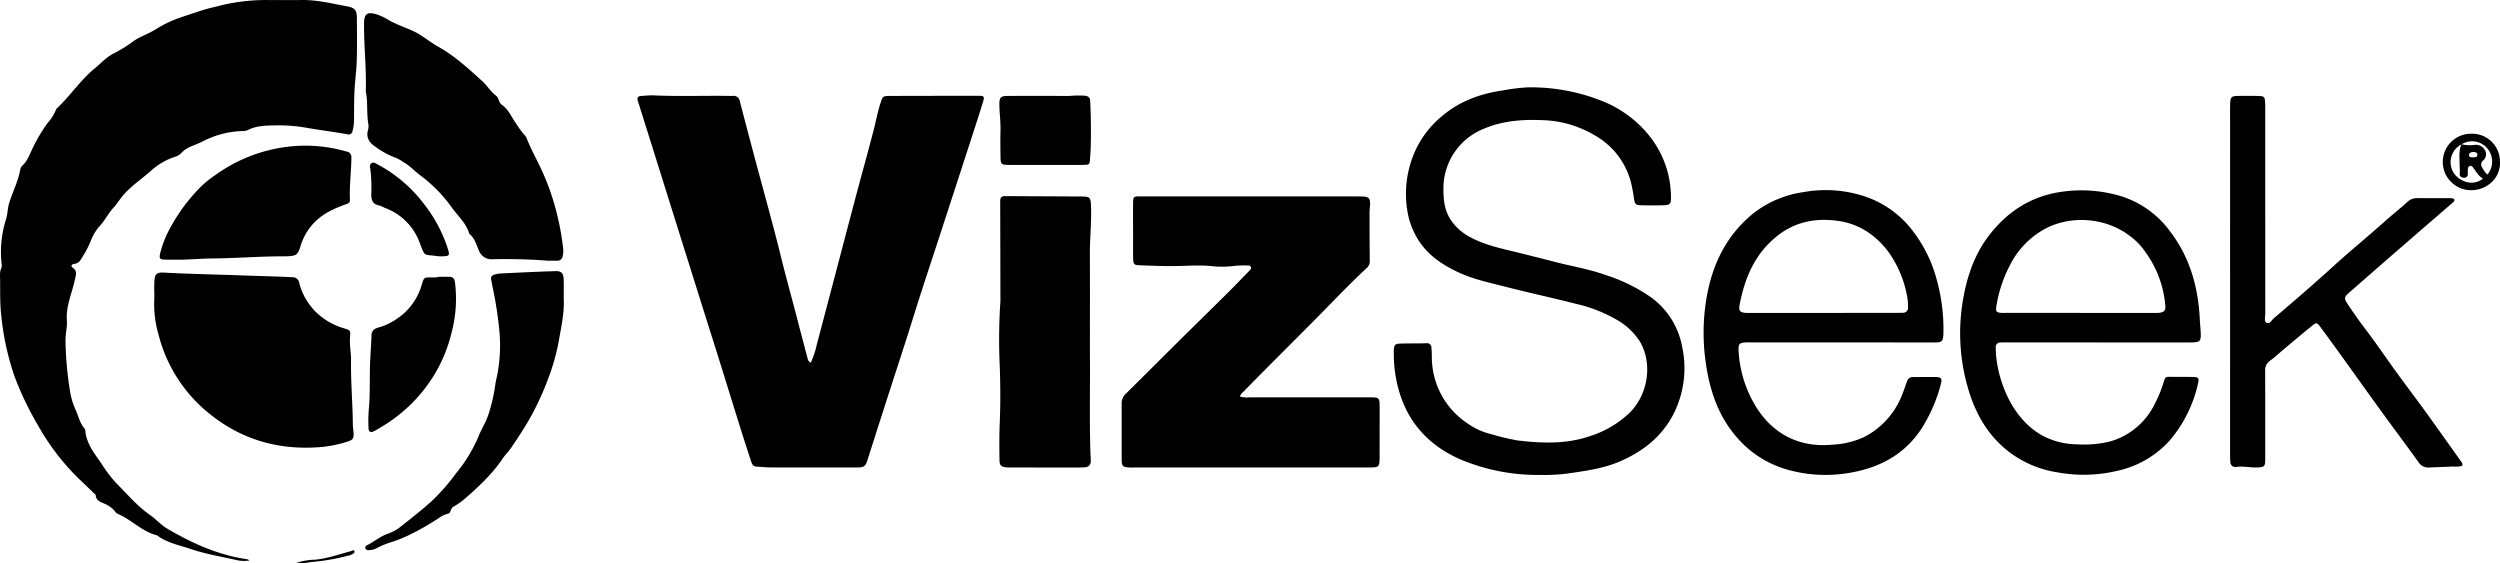
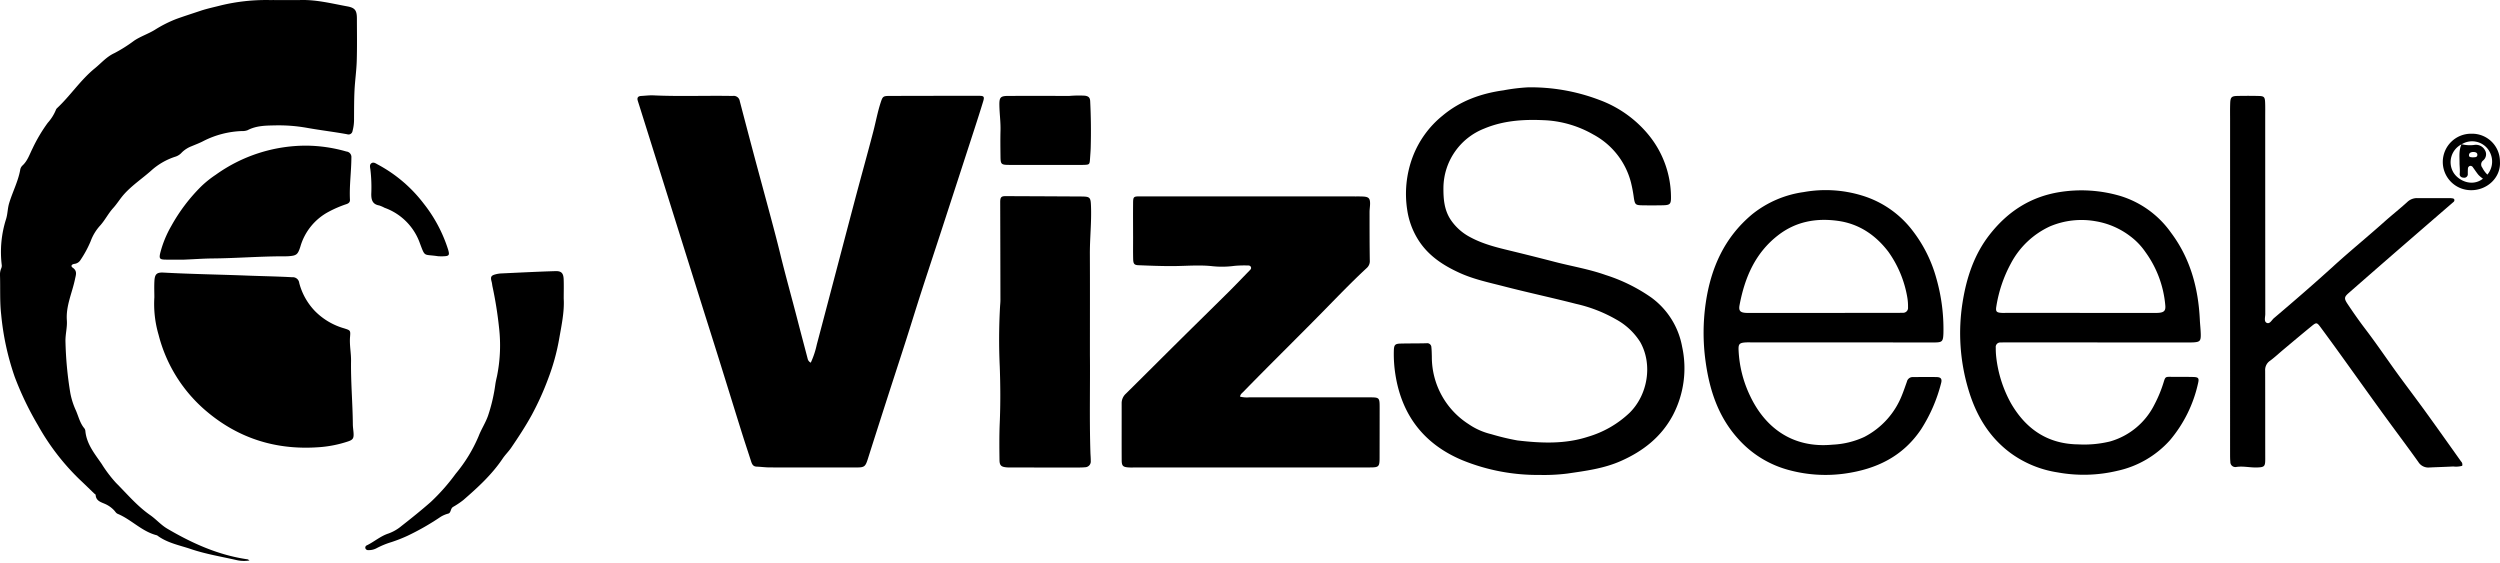
<svg xmlns="http://www.w3.org/2000/svg" width="710.008" height="160" viewBox="0 0 710.008 160">
  <g id="Layer_2" data-name="Layer 2">
    <g id="Layer_1-2" data-name="Layer 1">
      <g>
        <path d="M230.262,103.002a24.28,24.28,0,0,0,1.703-5.115c3.635-13.716,7.222-27.445,10.85-41.163,1.709-6.46,3.516-12.894,5.2-19.361.711-2.73,1.213-5.512,2.088-8.203.556-1.709.686-1.908,2.427-1.914q12.822-.044,25.643-.031c1.247 0,1.448.266,1.066,1.525-.818,2.702-1.685,5.389-2.557,8.075q-4.69,14.449-9.398,28.892c-1.9,5.828-3.837,11.644-5.721,17.477-1.461,4.524-2.85,9.071-4.3,13.599-1.721,5.373-3.481,10.734-5.211,16.105q-2.818,8.752-5.605,17.513c-.651,2.047-.956,2.355-3.039,2.359q-12.408.025-24.817-.01c-1.236-.003-2.471-.179-3.708-.224-1.067-.038-1.341-.794-1.603-1.607-.887-2.753-1.806-5.496-2.67-8.256-2.158-6.897-4.284-13.803-6.44-20.701-1.768-5.654-3.567-11.298-5.341-16.95q-6.284-20.018-12.557-40.039-2.32-7.396-4.647-14.79c-.165-.526-.337-1.05-.498-1.577-.273-.889.106-1.309.99-1.355,1.169-.061,2.343-.217,3.507-.163,7.097.329,14.197.054,21.295.148.414.005.828.021,1.241.005a1.729,1.729,0,0,1,1.935,1.463q2.009,7.698,4.055,15.387c1.6,5.988,3.24,11.965,4.839,17.953.87,3.258,1.736,6.523,2.534,9.793,1.567,6.426,3.361,12.79,5.011,19.192.927,3.597,1.893,7.189,2.829,10.786A1.658,1.658,0,0,0,230.262,103.002Z" />
        <path d="M70.867,159.169a9.398,9.398,0,0,1-3.573-.076c-4.363-1.002-8.825-1.717-13.044-3.146-3.212-1.088-6.681-1.718-9.516-3.813a.555.555,0,0,0-.176-.108c-4.242-1.053-7.201-4.447-11.12-6.088-.476-.199-.695-.644-1.022-.992a7.797,7.797,0,0,0-2.496-1.789c-1.194-.541-2.66-.854-2.756-2.604-.008-.148-.284-.279-.432-.422-1.39-1.336-2.765-2.689-4.173-4.006A66.389,66.389,0,0,1,10.782,120.781a88.352,88.352,0,0,1-6.608-13.76A75.318,75.318,0,0,1,.337,89.349C-.084,85.697.117,82.055.006,78.41a4.806,4.806,0,0,1,.272-2.033,2.083,2.083,0,0,0,.235-.982,30.738,30.738,0,0,1,1.221-13.21c.448-1.45.414-2.964.855-4.442.944-3.162,2.511-6.11,3.129-9.374a2.197,2.197,0,0,1,.594-1.297C7.812,45.738,8.396,43.84,9.253,42.141a44.74,44.74,0,0,1,4.314-7.265A12.708,12.708,0,0,0,15.869,31.221a1.289,1.289,0,0,1,.34-.511c3.809-3.558,6.659-8,10.76-11.333,1.823-1.481,3.266-3.253,5.556-4.303a41.508,41.508,0,0,0,5.564-3.515c1.805-1.216,3.942-1.907,5.835-3.054a35.167,35.167,0,0,1,6.253-3.154c2.258-.809,4.553-1.541,6.832-2.303C58.883,2.422,60.856,2.018,62.78,1.518A54.773,54.773,0,0,1,76.492.012C79.525.001,82.559.061,85.59.004c4.454-.084,8.738,1.022,13.062,1.81,2.207.402,2.701,1.191,2.708,3.449.012,3.997.075,7.997-.042,11.991-.083,2.814-.497,5.618-.636,8.432-.133,2.682-.114,5.371-.135,8.057a12.294,12.294,0,0,1-.429,3.474,1.148,1.148,0,0,1-1.541.906c-3.856-.7-7.761-1.157-11.606-1.853a45.767,45.767,0,0,0-9.008-.654c-2.61.044-5.235.087-7.649,1.361a4.1,4.1,0,0,1-1.616.243,26.084,26.084,0,0,0-10.885,2.813c-1.09.579-2.259,1.011-3.4,1.492a8.133,8.133,0,0,0-2.768,1.767A4.027,4.027,0,0,1,49.95,44.45a18.773,18.773,0,0,0-7.105,4.088c-2.53,2.226-5.355,4.109-7.626,6.642-1.105,1.233-1.963,2.684-3.04,3.866-1.401,1.538-2.301,3.38-3.652,4.917a13.495,13.495,0,0,0-2.788,4.558,30.607,30.607,0,0,1-2.839,5.26,2.361,2.361,0,0,1-1.831,1.168c-.662.116-1.118.589-.404,1.088,1.363.952.883,2.036.623,3.293-.802,3.873-2.601,7.536-2.302,11.652.139,1.911-.401,3.818-.397,5.76a103.035,103.035,0,0,0,1.365,14.789,20.899,20.899,0,0,0,1.622,5.084c.726,1.692,1.134,3.548,2.361,5.012a1.451,1.451,0,0,1,.306.759c.333,3.706,2.628,6.462,4.609,9.335a37.082,37.082,0,0,0,4.09,5.415c3.153,3.151,6.022,6.594,9.724,9.169,1.691,1.176,3.037,2.779,4.842,3.84,7.124,4.189,14.561,7.534,22.831,8.709C70.459,158.872,70.562,158.983,70.867,159.169Z" />
        <path d="M352.186,112.65a8.008,8.008,0,0,0,2.668.191q16.956.016,33.913.008c3.052.001,3.056.008,3.056,3.13q-0,7.03-.015,14.059c-.009,2.496-.216,2.713-2.715,2.715q-18.817.017-37.635.008-14.682.003-29.363.01c-.482 0-.966.016-1.447-.011-1.719-.096-2.078-.405-2.086-2.102-.026-5.375.003-10.751-.009-16.127a3.651,3.651,0,0,1,1.213-2.736c5.09-5.032,10.149-10.096,15.234-15.134,4.599-4.556,9.23-9.081,13.824-13.642,2.003-1.989,3.954-4.031,5.92-6.057.281-.289.683-.589.544-1.044-.178-.586-.753-.529-1.218-.526a30.45,30.45,0,0,0-3.508.117,26.389,26.389,0,0,1-6.189.098c-3.656-.411-7.29-.073-10.935-.04-3.37.03-6.742-.11-10.111-.243-1.194-.047-1.468-.397-1.504-1.76-.053-1.997-.017-3.997-.019-5.995-.004-3.308-.032-6.616-.002-9.924.016-1.768.162-1.871,1.912-1.871q30.708.005,61.415.013c.689 0,1.38-.009,2.067.033,1.514.092,1.924.521,1.913,2.051-.005.756-.148,1.511-.148,2.266.001,4.617-.006,9.235.068,13.851a2.603,2.603,0,0,1-.907,2.159c-4.341,4.024-8.438,8.306-12.579,12.522-7.435,7.57-15.018,14.992-22.418,22.596C352.762,111.641,352.26,111.941,352.186,112.65Z" />
        <path d="M437.262,134.883a56.533,56.533,0,0,1-21.792-4.116c-10.902-4.506-17.372-12.723-19.183-24.475a37.505,37.505,0,0,1-.435-6.592c.042-1.788.316-2.087,2.025-2.126,2.411-.055,4.825-.027,7.236-.089a1.188,1.188,0,0,1,1.407,1.152c.094.889.102,1.787.126,2.682a22.619,22.619,0,0,0,10.451,19.139,19.139,19.139,0,0,0,6.392,2.84,69.021,69.021,0,0,0,7.426,1.784c6.75.791,13.47,1.103,20.059-1.037a29.014,29.014,0,0,0,11.878-6.853c5.154-5.136,6.553-13.747,2.971-20.056a18.684,18.684,0,0,0-6.873-6.436,40.785,40.785,0,0,0-11.322-4.394c-6.805-1.746-13.682-3.215-20.479-4.972-4.246-1.097-8.582-1.996-12.633-3.844-4.795-2.187-9.03-4.978-11.853-9.576a21.931,21.931,0,0,1-3.01-8.297A29.842,29.842,0,0,1,401.2,44.582,27.669,27.669,0,0,1,409.699,32.839c5.023-4.203,10.932-6.301,17.319-7.191a52.646,52.646,0,0,1,6.969-.844,54.743,54.743,0,0,1,20.236,3.577,32.658,32.658,0,0,1,13.871,9.795,28.063,28.063,0,0,1,6.471,17.701c.028,2.1-.242,2.382-2.367,2.425q-2.894.06-5.79.008c-1.92-.036-2.077-.225-2.382-2.076a40.241,40.241,0,0,0-.838-4.463,21.535,21.535,0,0,0-10.682-13.567A30.738,30.738,0,0,0,439.38,34.184c-6.052-.342-12.085-.082-17.847,2.329a18.23,18.23,0,0,0-11.593,16.809c-.027,3.232.232,6.34,2.076,9.111a15.14,15.14,0,0,0,5.651,4.987c3.952,2.119,8.245,3.043,12.523,4.088q5.723,1.397,11.424,2.879c4.8,1.244,9.714,2.052,14.402,3.719a47.809,47.809,0,0,1,12.927,6.371,22.17,22.17,0,0,1,8.789,14.009A28.707,28.707,0,0,1,475.088,117.955c-3.297,6.147-8.428,10.175-14.761,12.974-4.889,2.161-10.047,2.81-15.222,3.567A53.874,53.874,0,0,1,437.262,134.883Z" />
        <path d="M595.667,97.247q-13.026,0-26.052.001c-.482 0-.965.002-1.447.02a1.277,1.277,0,0,0-1.364,1.458,22.811,22.811,0,0,0,.132,2.68,35.147,35.147,0,0,0,4.176,13.11c4.23,7.314,10.404,11.584,19.1,11.69a31.082,31.082,0,0,0,9.021-.823,20.292,20.292,0,0,0,12.659-10.536,36.42,36.42,0,0,0,2.591-6.297c.485-1.563.517-1.546,2.189-1.527,2.067.023,4.136-.014,6.202.041,1.494.04,1.723.346,1.388,1.764a37.5,37.5,0,0,1-7.965,16.167,28.015,28.015,0,0,1-14.931,8.71,41.219,41.219,0,0,1-17.011.453,30.424,30.424,0,0,1-13.256-5.427c-6.26-4.595-9.962-10.934-12.111-18.264a55.719,55.719,0,0,1-1.615-24.547c1.099-6.992,3.279-13.669,7.747-19.353,5.138-6.536,11.636-10.749,20.011-12.044a39.156,39.156,0,0,1,16.963,1.105A27.474,27.474,0,0,1,616.58,66.091c5.475,7.295,7.749,15.712,8.179,24.711.069,1.443.256,2.884.266,4.327.011,1.71-.327,1.999-2.066,2.106-.481.029-.964.025-1.447.025q-12.923.002-25.845.001Zm-5.014-8.383v.004q10.332,0,20.664-.001c.62-0,1.243.026,1.859-.032,1.48-.139,1.928-.672,1.77-2.17a30.126,30.126,0,0,0-5.648-15.096,18.982,18.982,0,0,0-4.259-4.448,22.201,22.201,0,0,0-9.887-4.291A22.974,22.974,0,0,0,582.234,64.275a23.811,23.811,0,0,0-11.173,10.613,37.845,37.845,0,0,0-4.084,12.068c-.263,1.541.013,1.827,1.566,1.906.343.017.689.002,1.033.002Q580.114,88.864,590.653,88.864Z" />
        <path d="M522.805,97.237q-12.612.001-25.223.001c-.689 0-1.382-.029-2.066.029-1.558.13-1.817.55-1.758,2.119a33.357,33.357,0,0,0,3.319,13.14c4.278,8.981,12.077,14.856,23.402,13.759a23.978,23.978,0,0,0,8.972-2.184,22.631,22.631,0,0,0,10.769-12.019c.492-1.212.905-2.456,1.349-3.688a1.671,1.671,0,0,1,1.648-1.306c2.274-.002,4.549-.058,6.821.004,1.216.033,1.573.558,1.227,1.793a44.546,44.546,0,0,1-5.655,13.017c-5.174,7.719-12.677,11.321-21.602,12.586a39.688,39.688,0,0,1-15.777-.946,29.391,29.391,0,0,1-14.726-9.07c-5.603-6.275-8.034-13.841-9.134-21.966a59.057,59.057,0,0,1,.07-16.482c1.445-9.908,5.286-18.589,13.203-25.184a29.929,29.929,0,0,1,14.609-6.288,35.275,35.275,0,0,1,16.769,1.045A28.392,28.392,0,0,1,543.313,65.681a38.904,38.904,0,0,1,6.582,13.25,52.365,52.365,0,0,1,2.042,15.72c-.085,2.361-.315,2.604-2.669,2.608-6.96.01-13.921-.013-20.881-.021Q525.596,97.234,522.805,97.237Zm-4.991-8.371q10.235,0,20.47-.002c.689-0,1.378-.014,2.067-.036a1.395,1.395,0,0,0,1.534-1.551,14.671,14.671,0,0,0-.182-2.675,31.253,31.253,0,0,0-5.379-13.069c-3.645-4.8-8.389-7.997-14.408-8.816-6.136-.835-11.91.191-16.982,4.137-6.496,5.054-9.423,12.024-10.895,19.796-.311,1.641.217,2.123,1.858,2.211.412.022.827.005,1.24.005Q507.475,88.867,517.813,88.866Z" />
        <path d="M43.837,84.433c0-1.378-.075-3.035.02-4.684.111-1.939.718-2.435,2.61-2.333,7.911.43,15.833.545,23.747.853,4.263.165,8.535.225,12.798.468a1.827,1.827,0,0,1,1.969,1.621,18.071,18.071,0,0,0,4.5,8.02,18.924,18.924,0,0,0,8.276,4.88c1.773.57,1.81.563,1.655,2.45-.188,2.286.319,4.536.286,6.809-.087,5.998.456,11.978.509,17.972.007.824.15,1.645.203,2.469.097,1.541-.181,1.954-1.625,2.429a33.225,33.225,0,0,1-7.679,1.579c-12.261,1.01-23.203-2.268-32.604-10.283A41.918,41.918,0,0,1,45.049,95.123,31.188,31.188,0,0,1,43.837,84.433Z" />
        <path d="M699.263,132.296a6.55,6.55,0,0,1-2.546.185c-2.265.124-4.534.181-6.8.289a3.314,3.314,0,0,1-3.112-1.585c-3.32-4.653-6.77-9.213-10.126-13.84-4.083-5.63-8.116-11.297-12.181-16.94q-2.717-3.772-5.481-7.512c-.989-1.331-1.167-1.367-2.433-.336-2.722,2.219-5.406,4.485-8.1,6.738-1.268,1.06-2.474,2.203-3.804,3.177a3.14,3.14,0,0,0-1.367,2.811c.027,8.34.008,16.68.023,25.02.004,2.187-.198,2.41-2.476,2.462-1.924.044-3.825-.447-5.771-.142a1.416,1.416,0,0,1-1.662-1.447c-.073-.753-.076-1.514-.076-2.271q-.002-47.352.004-94.705c0-1.654-.035-3.31.031-4.962.064-1.61.408-1.951,1.98-1.986,2.067-.045,4.137-.05,6.204.007,1.405.039,1.663.32,1.728,1.748.062,1.376.029,2.756.029,4.135q.004,28.019.019,56.037c.001.862-.422,2.094.378,2.5.903.459,1.442-.78,2.082-1.323,5.725-4.855,11.405-9.761,16.958-14.816,4.683-4.263,9.601-8.268,14.324-12.488,2.158-1.929,4.433-3.716,6.571-5.663a3.974,3.974,0,0,1,2.796-1.128c3.033.011,6.066.001,9.099.003a6.115,6.115,0,0,1,.825.049c.268.037.572.07.664.39a.674.674,0,0,1-.301.706q-1.953,1.689-3.909,3.375-6.327,5.477-12.651,10.959-6.543,5.691-13.067,11.406c-1.324,1.154-1.469,1.564-.419,3.144,1.638,2.465,3.342,4.893,5.136,7.246,3.385,4.441,6.484,9.085,9.787,13.584,2.445,3.331,4.942,6.623,7.363,9.971,3.351,4.633,6.654,9.3,9.968,13.96A1.211,1.211,0,0,1,699.263,132.296Z" />
-         <path d="M155.638,74.041a158.652,158.652,0,0,0-15.899-.415,3.777,3.777,0,0,1-3.71-2.446c-.756-1.676-1.186-3.561-2.755-4.775-.851-3.026-3.227-5.06-4.971-7.487a41.138,41.138,0,0,0-8.918-9.103c-1.653-1.225-3.028-2.79-4.863-3.807a11.415,11.415,0,0,0-2.145-1.204,22.651,22.651,0,0,1-5.785-3.145c-1.691-1.107-2.668-2.566-2.084-4.721a3.842,3.842,0,0,0,.117-1.639c-.551-2.996-.121-6.061-.679-9.053a2.905,2.905,0,0,1-.058-.617c.196-6.341-.56-12.657-.491-18.999.03-2.748.888-3.421,3.835-2.469A16.819,16.819,0,0,1,110.361,5.691c2.275,1.312,4.783,2.092,7.132,3.201,2.538,1.198,4.558,3.031,6.943,4.358,4.664,2.594,8.549,6.198,12.475,9.736,1.425,1.284,2.401,3.004,3.972,4.187.821.619.71,1.957,1.626,2.582,1.953,1.331,2.752,3.542,4.075,5.35a27.883,27.883,0,0,0,2.306,3.168,3.164,3.164,0,0,1,.697,1.012c1.313,3.396,3.17,6.54,4.629,9.876A65.731,65.731,0,0,1,157.09,56.845a75.359,75.359,0,0,1,2.89,14.133,6.776,6.776,0,0,1-.153,1.635,1.531,1.531,0,0,1-1.708,1.429C157.292,74.035,156.465,74.041,155.638,74.041Z" />
        <path d="M309.539,100.804c.095,8.062-.16,17.85.141,27.635.025.824.11,1.649.1,2.472a1.636,1.636,0,0,1-1.614,1.789c-.547.054-1.101.073-1.651.073q-9.617.003-19.234-.007c-.414-0-.829.008-1.24-.022-1.668-.124-2.16-.499-2.181-2.109-.047-3.513-.079-7.033.071-10.541.228-5.305.194-10.6.008-15.905a166.482,166.482,0,0,1,.081-17.147c.042-.618.105-1.238.104-1.856q-.022-13.854-.062-27.708c-.004-1.454.261-1.782,1.579-1.777q10.649.044,21.299.103c2.709.018,2.819.182,2.914,2.966.153,4.483-.349,8.947-.327,13.427C309.569,81.158,309.539,90.119,309.539,100.804Z" />
        <path d="M52.256,73.741c-1.791,0-3.583.03-5.373-.009-1.487-.032-1.714-.319-1.406-1.749a30.286,30.286,0,0,1,3.179-7.818,49.703,49.703,0,0,1,8.579-11.318,29.844,29.844,0,0,1,4.032-3.209,44.085,44.085,0,0,1,25.524-8.275,42.221,42.221,0,0,1,11.604,1.673A1.561,1.561,0,0,1,99.796,44.741c-.019,3.995-.606,7.969-.408,11.97.038.774-.43,1.08-1.08,1.289a31.913,31.913,0,0,0-4.921,2.118,16.32,16.32,0,0,0-8.095,9.974c-.714,2.175-1.041,2.502-3.312,2.672-.48.036-.964.029-1.446.029-6.681-.003-13.345.544-20.027.606C57.765,73.423,55.009,73.628,52.256,73.741Z" />
        <path d="M160.097,84.829c.223,3.702-.637,7.653-1.336,11.667a60.821,60.821,0,0,1-3.022,10.893,80.17,80.17,0,0,1-4.75,10.514c-1.764,3.211-3.755,6.236-5.806,9.25-.742,1.09-1.69,1.985-2.422,3.076-3.059,4.557-7.071,8.226-11.182,11.791a23.779,23.779,0,0,1-2.901,1.943c-.819.521-.523,1.639-1.369,1.904a7.758,7.758,0,0,0-2.247.968,71.252,71.252,0,0,1-9.297,5.316,41.287,41.287,0,0,1-4.589,1.805,24.02,24.02,0,0,0-4.192,1.717,4.592,4.592,0,0,1-2.391.56.779.779,0,0,1-.818-.509.691.691,0,0,1,.412-.848c2.099-1.018,3.873-2.625,6.131-3.355a12.184,12.184,0,0,0,3.728-2.156c2.822-2.204,5.612-4.445,8.299-6.807a56.808,56.808,0,0,0,7.069-8.009,42.21,42.21,0,0,0,6.518-10.68c.76-1.975,1.946-3.746,2.666-5.785a48.129,48.129,0,0,0,2.096-9.022c.112-.748.287-1.487.455-2.225a44.149,44.149,0,0,0,.565-13.935,111.084,111.084,0,0,0-1.861-11.607c-.08-.405-.107-.822-.215-1.218-.401-1.475-.205-1.85,1.262-2.209a7.502,7.502,0,0,1,1.43-.21c5.152-.237,10.303-.508,15.458-.658,1.651-.048,2.22.602,2.292,2.267C160.155,80.985,160.097,82.71,160.097,84.829Z" />
-         <path d="M124.416,78.606c1.031,0,2.063.008,3.094-.002,1.09-.01,1.569.511,1.71,1.604a37.49,37.49,0,0,1-.986,14.319,42.142,42.142,0,0,1-5.04,12.149A43.478,43.478,0,0,1,108.304,121.254c-.713.416-1.403.882-2.148,1.23-.949.444-1.459.157-1.492-.914a40.226,40.226,0,0,1,.064-5.157c.432-4.395.207-8.8.37-13.198.099-2.678.336-5.351.412-8.029.045-1.559,1.185-1.958,2.281-2.259a16.825,16.825,0,0,0,4.623-2.193,17.276,17.276,0,0,0,7.361-9.86c.657-2.133.627-2.133,2.998-2.067.547.015,1.096-.062,1.644-.097Z" />
        <path d="M296.876,46.838c-3.441,0-6.883.014-10.324-.005-2.195-.012-2.385-.195-2.409-2.328-.027-2.477-.063-4.956.003-7.431.065-2.415-.285-4.805-.321-7.209-.034-2.283.339-2.621,2.633-2.626,5.712-.012,11.425-.021,17.137.014a30.869,30.869,0,0,1,4.53-.075c.985.149,1.437.499,1.49,1.547q.331,6.592.15,13.186c-.027,1.03-.118,2.058-.188,3.086-.12,1.765-.127,1.783-1.965,1.834-1.1.03-2.202.013-3.303.013q-3.716.002-7.433 0Z" />
        <path d="M124.962,72.79a6.017,6.017,0,0,1-.618-.031c-4.107-.622-3.551.398-5.108-3.709a16.545,16.545,0,0,0-10.022-10.039,9.337,9.337,0,0,0-1.507-.657c-1.933-.332-2.282-1.598-2.263-3.305a42.77,42.77,0,0,0-.264-7.001c-.09-.585-.285-1.317.339-1.71.604-.38,1.194.074,1.723.358a40.132,40.132,0,0,1,13.081,11.118,40.893,40.893,0,0,1,6.934,13.04c.495,1.661.307,1.885-1.47,1.936-.137.004-.275.001-.413.001S125.1,72.791,124.962,72.79Z" />
        <path d="M709.989,45.809c.33,4.687-3.734,8.303-8.306,8.204a8.018,8.018,0,1,1,.247-16.034A7.885,7.885,0,0,1,709.989,45.809ZM699.12,40.97a5.707,5.707,0,0,0-2.417,7.877c1.347,2.417,5.325,4.35,8.462,1.9a9.089,9.089,0,0,1-1.249-1.048c-.573-.681-1.051-1.441-1.585-2.156a.818.818,0,0,0-.869-.42.806.806,0,0,0-.563.782c-.038.477-.04.959-.037,1.438a1.006,1.006,0,0,1-1.161,1.123c-.71-.019-1.207-.406-1.131-1.168.102-1.036-.056-2.057-.054-3.083.004-1.77-.237-3.58.592-5.261a9.42,9.42,0,0,0,3.666.196,2.895,2.895,0,0,1,2.944,1.488,2.257,2.257,0,0,1-.539,2.966,1.45,1.45,0,0,0-.179,2.04,6.832,6.832,0,0,0,1.43,1.944,5.807,5.807,0,0,0,.315-7.005A5.651,5.651,0,0,0,699.12,40.97Zm3.15,3.726c.519-.067,1.248.071,1.307-.666.055-.698-.583-.867-1.164-.863-.584.004-1.175.204-1.212.868C701.16,44.727,701.808,44.624,702.269,44.696Z" />
-         <path d="M84.065,159.904a17.84,17.84,0,0,1,5.415-.948c3.452-.343,6.681-1.486,9.985-2.37.263-.07.505-.223.77-.281a.359.359,0,0,1,.444.304.507.507,0,0,1-.083.378,3.439,3.439,0,0,1-1.838.847,58.502,58.502,0,0,1-10.532,1.792A13.311,13.311,0,0,1,84.065,159.904Z" />
      </g>
    </g>
  </g>
</svg>